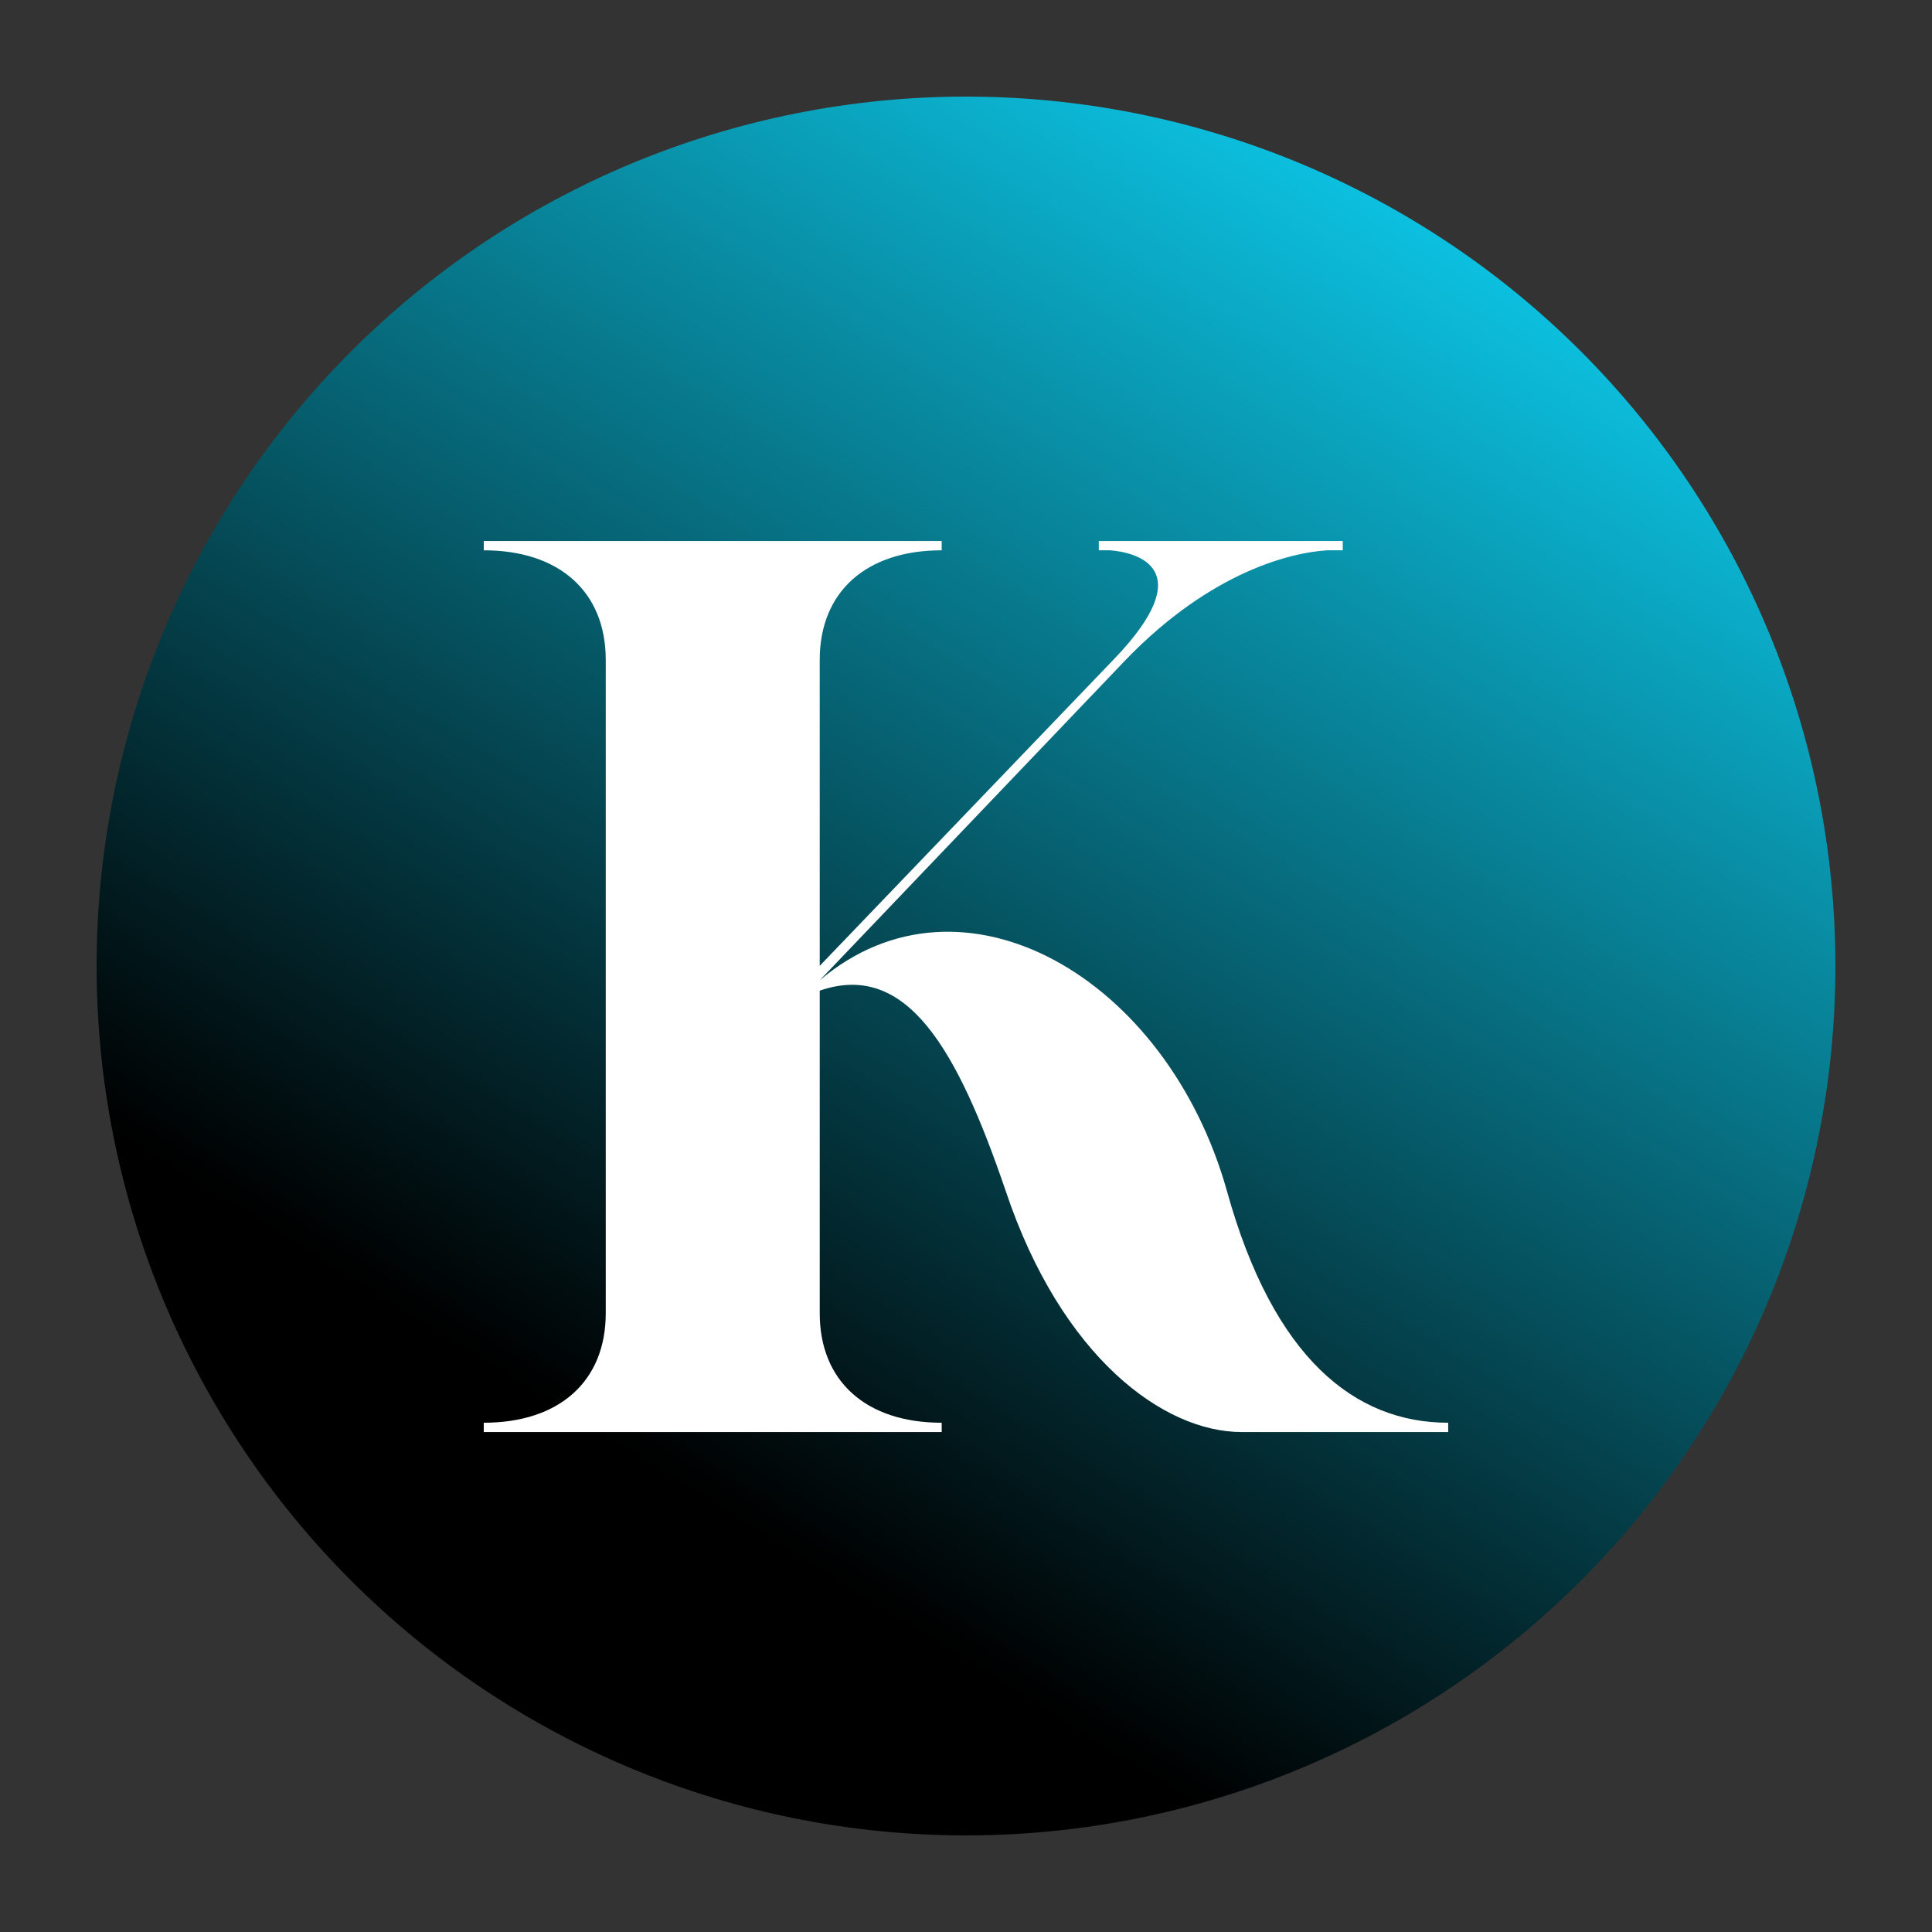
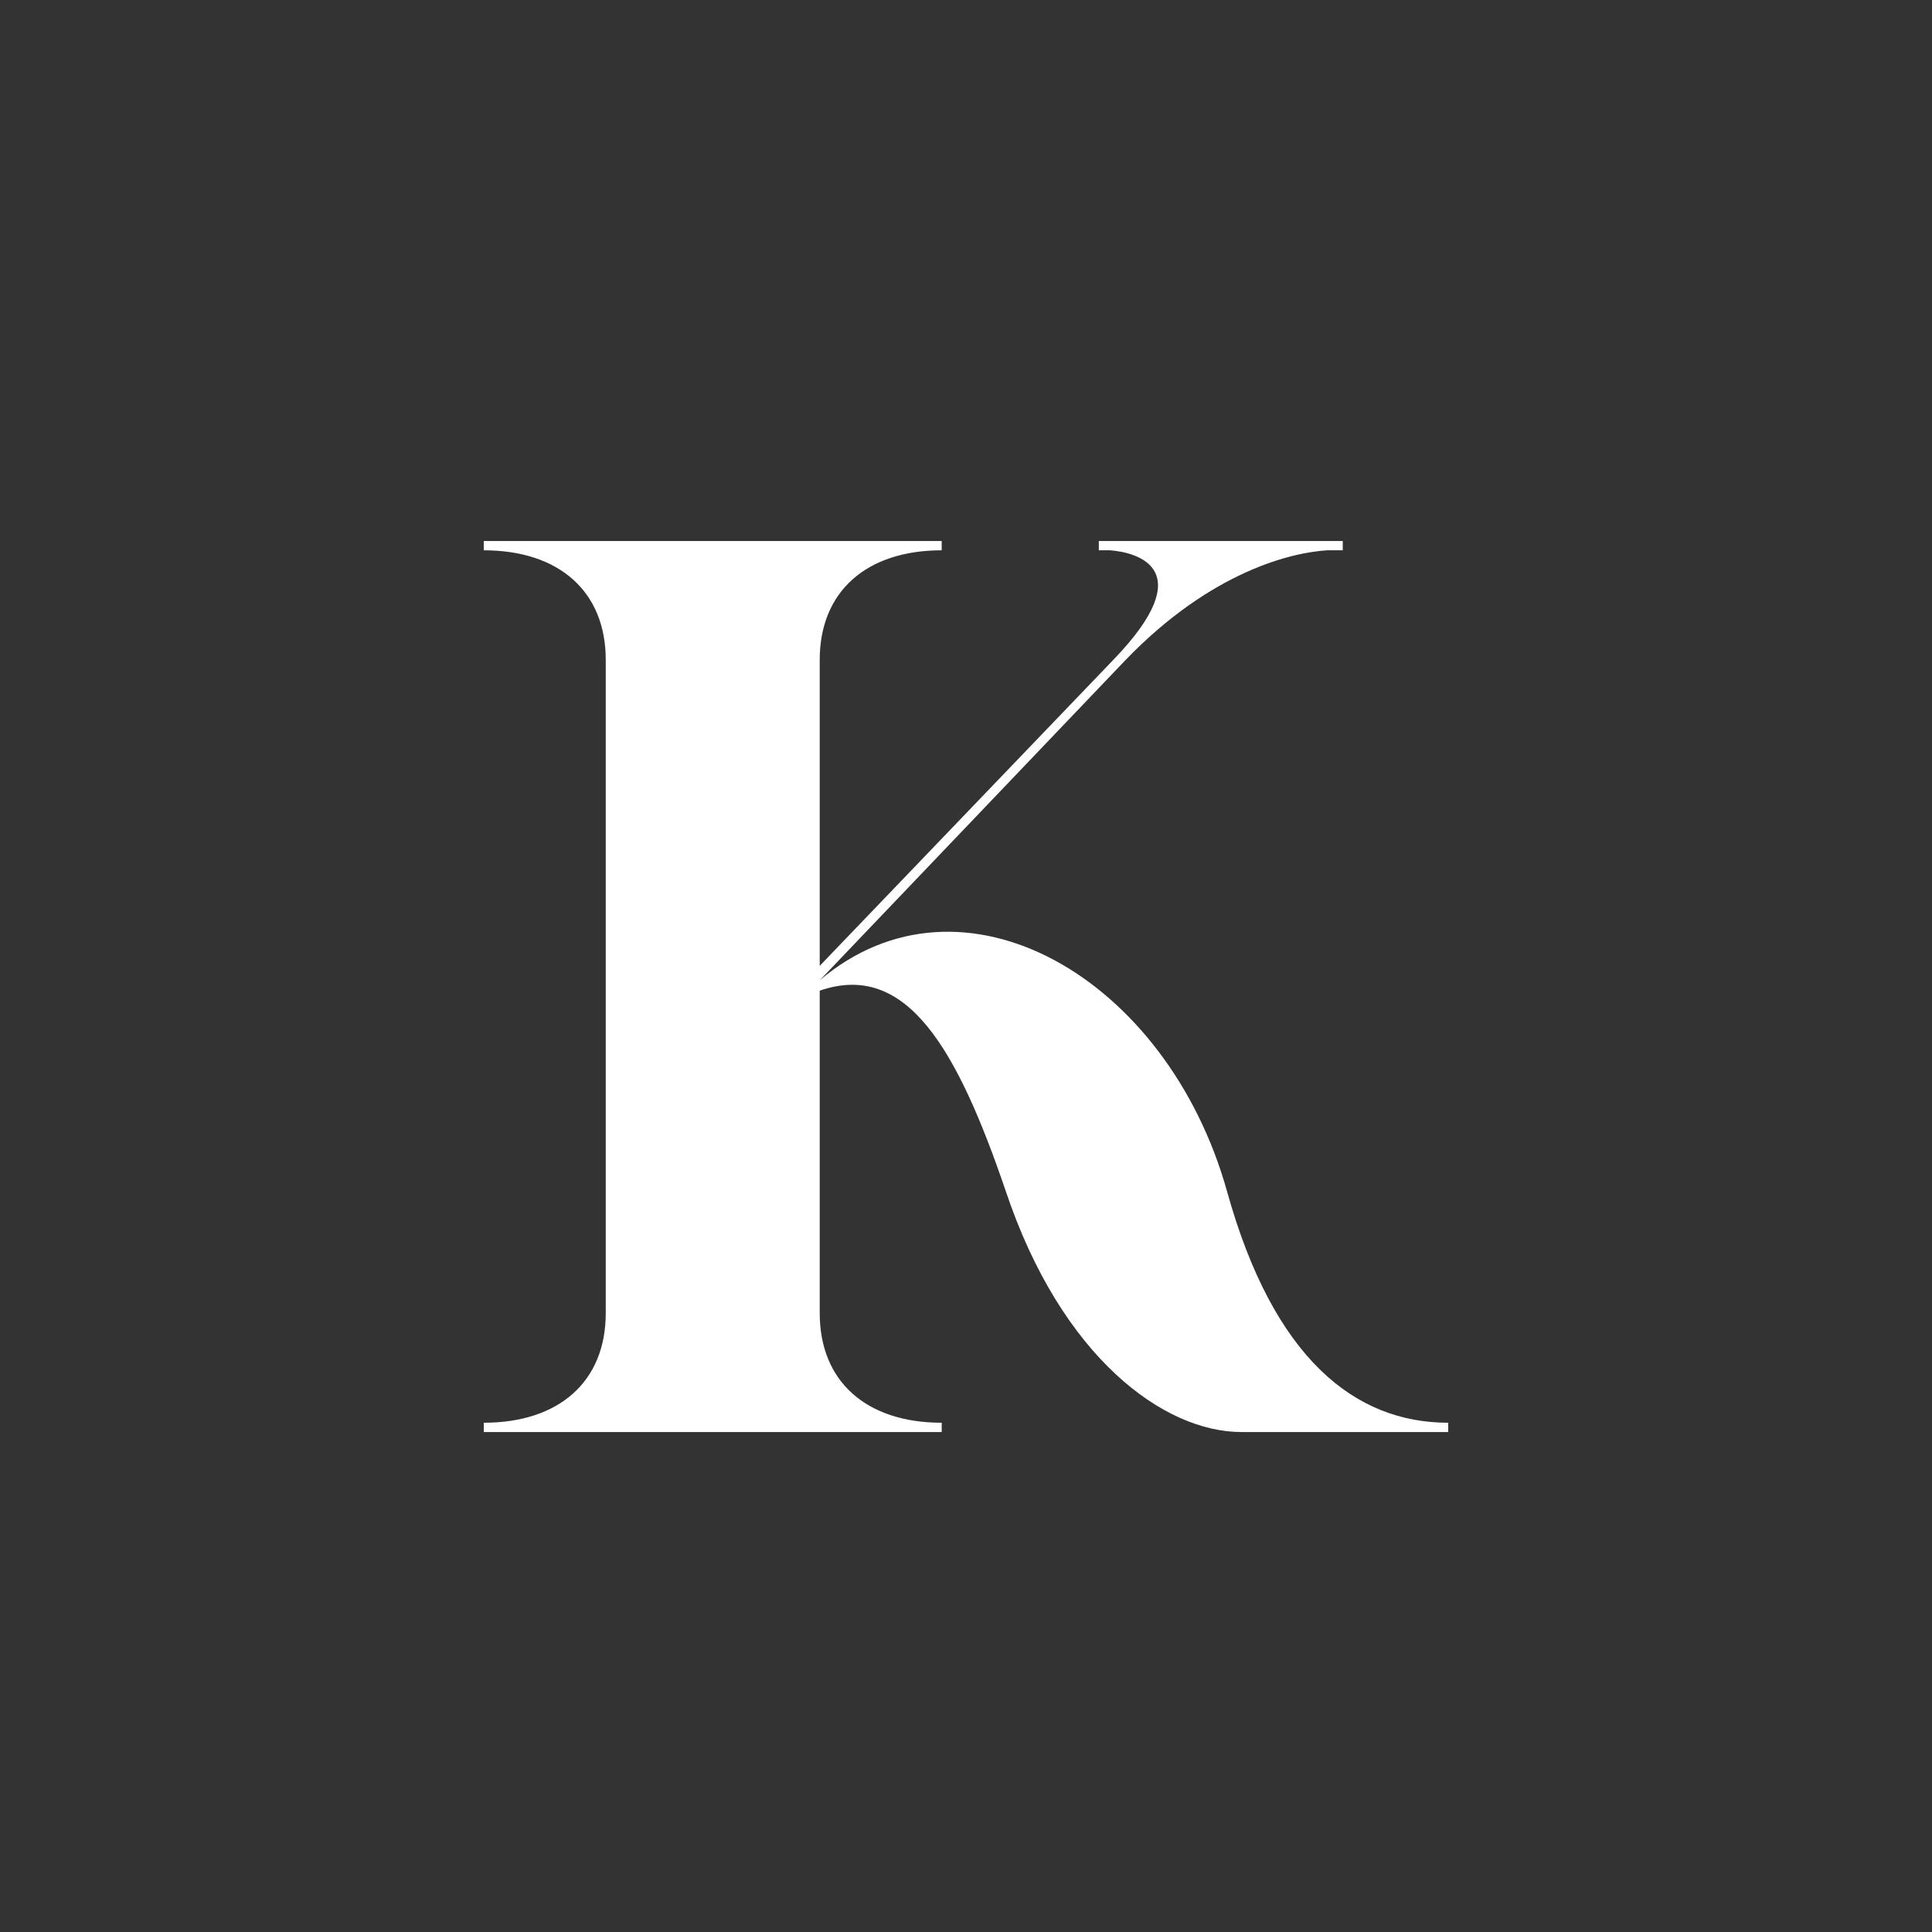
<svg xmlns="http://www.w3.org/2000/svg" width="1080" zoomAndPan="magnify" viewBox="0 0 810 810" height="1080" preserveAspectRatio="xMidYMid meet" version="1.0">
  <rect x="0" y="0" width="810" height="810" fill="#333333" stroke="none" />
  <defs>
    <g />
    <clipPath id="c34aa6d07e">
      <path d="M 40.5 40.5 L 769.5 40.5 L 769.5 769.5 L 40.5 769.5 Z M 40.5 40.5 " clip-rule="nonzero" />
    </clipPath>
    <clipPath id="8eba47c5bf">
-       <path d="M 769.5 405 C 769.5 410.965 769.355 416.926 769.062 422.887 C 768.77 428.844 768.328 434.789 767.746 440.727 C 767.16 446.664 766.43 452.582 765.555 458.484 C 764.68 464.383 763.66 470.258 762.496 476.109 C 761.332 481.961 760.027 487.781 758.578 493.566 C 757.125 499.352 755.535 505.102 753.805 510.809 C 752.074 516.516 750.203 522.18 748.191 527.797 C 746.184 533.414 744.035 538.977 741.754 544.488 C 739.473 550 737.055 555.449 734.504 560.844 C 731.953 566.234 729.273 571.562 726.461 576.824 C 723.648 582.086 720.707 587.273 717.641 592.391 C 714.574 597.508 711.383 602.547 708.07 607.504 C 704.758 612.465 701.324 617.34 697.77 622.133 C 694.215 626.922 690.547 631.625 686.762 636.234 C 682.977 640.848 679.082 645.363 675.078 649.781 C 671.07 654.203 666.957 658.523 662.742 662.742 C 658.523 666.957 654.203 671.07 649.781 675.078 C 645.363 679.082 640.848 682.977 636.234 686.762 C 631.625 690.547 626.922 694.215 622.133 697.77 C 617.34 701.324 612.465 704.758 607.504 708.07 C 602.547 711.383 597.508 714.574 592.391 717.641 C 587.273 720.707 582.086 723.648 576.824 726.461 C 571.562 729.273 566.234 731.953 560.844 734.504 C 555.449 737.055 550 739.473 544.488 741.754 C 538.977 744.035 533.414 746.184 527.797 748.191 C 522.18 750.203 516.516 752.074 510.809 753.805 C 505.102 755.535 499.352 757.125 493.566 758.578 C 487.781 760.027 481.961 761.332 476.109 762.496 C 470.258 763.66 464.383 764.68 458.484 765.555 C 452.582 766.43 446.664 767.16 440.727 767.746 C 434.789 768.328 428.844 768.77 422.887 769.062 C 416.926 769.355 410.965 769.5 405 769.5 C 399.035 769.5 393.074 769.355 387.113 769.062 C 381.156 768.77 375.211 768.328 369.273 767.746 C 363.336 767.16 357.418 766.43 351.516 765.555 C 345.617 764.68 339.738 763.66 333.891 762.496 C 328.039 761.332 322.219 760.027 316.434 758.578 C 310.648 757.125 304.898 755.535 299.191 753.805 C 293.484 752.074 287.82 750.203 282.203 748.191 C 276.586 746.184 271.023 744.035 265.512 741.754 C 260 739.473 254.547 737.055 249.156 734.504 C 243.762 731.953 238.438 729.273 233.176 726.461 C 227.914 723.648 222.727 720.707 217.609 717.641 C 212.492 714.574 207.453 711.383 202.496 708.07 C 197.535 704.758 192.66 701.324 187.867 697.77 C 183.078 694.215 178.375 690.547 173.762 686.762 C 169.152 682.977 164.637 679.082 160.215 675.078 C 155.797 671.07 151.477 666.957 147.258 662.742 C 143.043 658.523 138.93 654.203 134.922 649.781 C 130.918 645.363 127.023 640.848 123.238 636.234 C 119.453 631.625 115.785 626.922 112.23 622.133 C 108.676 617.34 105.242 612.465 101.93 607.504 C 98.613 602.547 95.426 597.508 92.359 592.391 C 89.293 587.273 86.352 582.086 83.539 576.824 C 80.727 571.562 78.047 566.234 75.496 560.844 C 72.945 555.449 70.527 550 68.246 544.488 C 65.965 538.977 63.816 533.414 61.809 527.797 C 59.797 522.18 57.926 516.516 56.195 510.809 C 54.465 505.102 52.875 499.352 51.422 493.566 C 49.973 487.781 48.668 481.961 47.504 476.109 C 46.34 470.258 45.32 464.383 44.445 458.484 C 43.57 452.582 42.84 446.664 42.254 440.727 C 41.672 434.789 41.23 428.844 40.938 422.887 C 40.645 416.926 40.5 410.965 40.5 405 C 40.5 399.035 40.645 393.074 40.938 387.113 C 41.23 381.156 41.672 375.211 42.254 369.273 C 42.84 363.336 43.57 357.418 44.445 351.516 C 45.32 345.617 46.34 339.738 47.504 333.891 C 48.668 328.039 49.973 322.219 51.422 316.434 C 52.875 310.648 54.465 304.898 56.195 299.191 C 57.926 293.484 59.797 287.82 61.809 282.203 C 63.816 276.586 65.965 271.023 68.246 265.512 C 70.527 260 72.945 254.547 75.496 249.156 C 78.047 243.762 80.727 238.438 83.539 233.176 C 86.352 227.914 89.293 222.727 92.359 217.609 C 95.426 212.492 98.613 207.453 101.93 202.496 C 105.242 197.535 108.676 192.66 112.23 187.867 C 115.785 183.078 119.453 178.375 123.238 173.762 C 127.023 169.152 130.918 164.637 134.922 160.215 C 138.93 155.797 143.043 151.477 147.258 147.258 C 151.477 143.043 155.797 138.93 160.215 134.922 C 164.637 130.918 169.152 127.023 173.762 123.238 C 178.375 119.453 183.078 115.785 187.867 112.23 C 192.66 108.676 197.535 105.242 202.496 101.93 C 207.453 98.613 212.492 95.426 217.609 92.359 C 222.727 89.293 227.914 86.352 233.176 83.539 C 238.438 80.727 243.762 78.047 249.156 75.496 C 254.547 72.945 260 70.527 265.512 68.246 C 271.023 65.965 276.586 63.816 282.203 61.809 C 287.82 59.797 293.484 57.926 299.191 56.195 C 304.898 54.465 310.648 52.875 316.434 51.422 C 322.219 49.973 328.039 48.668 333.891 47.504 C 339.742 46.34 345.617 45.32 351.516 44.445 C 357.418 43.57 363.336 42.84 369.273 42.254 C 375.211 41.672 381.156 41.23 387.113 40.938 C 393.074 40.645 399.035 40.5 405 40.5 C 410.965 40.5 416.926 40.645 422.887 40.938 C 428.844 41.23 434.789 41.672 440.727 42.254 C 446.664 42.84 452.582 43.57 458.484 44.445 C 464.383 45.32 470.258 46.34 476.109 47.504 C 481.961 48.668 487.781 49.973 493.566 51.422 C 499.352 52.875 505.102 54.465 510.809 56.195 C 516.516 57.926 522.18 59.797 527.797 61.809 C 533.414 63.816 538.977 65.965 544.488 68.246 C 550 70.527 555.449 72.945 560.844 75.496 C 566.234 78.047 571.562 80.727 576.824 83.539 C 582.086 86.352 587.273 89.293 592.391 92.359 C 597.508 95.426 602.547 98.613 607.504 101.93 C 612.465 105.242 617.34 108.676 622.133 112.23 C 626.922 115.785 631.625 119.453 636.234 123.238 C 640.848 127.023 645.363 130.918 649.781 134.922 C 654.203 138.93 658.523 143.043 662.742 147.258 C 666.957 151.477 671.07 155.797 675.078 160.215 C 679.082 164.637 682.977 169.152 686.762 173.762 C 690.547 178.375 694.215 183.078 697.77 187.867 C 701.324 192.66 704.758 197.535 708.07 202.496 C 711.383 207.453 714.574 212.492 717.641 217.609 C 720.707 222.727 723.648 227.914 726.461 233.176 C 729.273 238.438 731.953 243.762 734.504 249.156 C 737.055 254.547 739.473 260 741.754 265.512 C 744.035 271.023 746.184 276.586 748.191 282.203 C 750.203 287.82 752.074 293.484 753.805 299.191 C 755.535 304.898 757.125 310.648 758.578 316.434 C 760.027 322.219 761.332 328.039 762.496 333.891 C 763.66 339.742 764.68 345.617 765.555 351.516 C 766.43 357.418 767.16 363.336 767.746 369.273 C 768.328 375.211 768.77 381.156 769.062 387.113 C 769.355 393.074 769.5 399.035 769.5 405 Z M 769.5 405 " clip-rule="nonzero" />
-     </clipPath>
+       </clipPath>
    <linearGradient x1="245.382" gradientTransform="matrix(2.525, 1.458, 1.458, -2.525, -563.359, 684.844)" y1="425.285" x2="233.899" gradientUnits="userSpaceOnUse" y2="73.02" id="798388a49d">
      <stop stop-opacity="1" stop-color="rgb(4.7%, 75.299%, 87.5%)" offset="0" />
      <stop stop-opacity="1" stop-color="rgb(4.7%, 75.299%, 87.5%)" offset="0.032" />
      <stop stop-opacity="1" stop-color="rgb(4.7%, 75.299%, 87.5%)" offset="0.125" />
      <stop stop-opacity="1" stop-color="rgb(4.7%, 75.299%, 87.5%)" offset="0.141" />
      <stop stop-opacity="1" stop-color="rgb(4.688%, 75.104%, 87.273%)" offset="0.145" />
      <stop stop-opacity="1" stop-color="rgb(4.675%, 74.908%, 87.045%)" offset="0.148" />
      <stop stop-opacity="1" stop-color="rgb(4.643%, 74.413%, 86.469%)" offset="0.152" />
      <stop stop-opacity="1" stop-color="rgb(4.613%, 73.918%, 85.893%)" offset="0.156" />
      <stop stop-opacity="1" stop-color="rgb(4.582%, 73.422%, 85.318%)" offset="0.16" />
      <stop stop-opacity="1" stop-color="rgb(4.552%, 72.928%, 84.743%)" offset="0.164" />
      <stop stop-opacity="1" stop-color="rgb(4.52%, 72.432%, 84.167%)" offset="0.168" />
      <stop stop-opacity="1" stop-color="rgb(4.489%, 71.936%, 83.592%)" offset="0.172" />
      <stop stop-opacity="1" stop-color="rgb(4.459%, 71.44%, 83.015%)" offset="0.176" />
      <stop stop-opacity="1" stop-color="rgb(4.428%, 70.946%, 82.44%)" offset="0.18" />
      <stop stop-opacity="1" stop-color="rgb(4.396%, 70.45%, 81.865%)" offset="0.184" />
      <stop stop-opacity="1" stop-color="rgb(4.366%, 69.955%, 81.29%)" offset="0.188" />
      <stop stop-opacity="1" stop-color="rgb(4.335%, 69.46%, 80.713%)" offset="0.191" />
      <stop stop-opacity="1" stop-color="rgb(4.305%, 68.965%, 80.138%)" offset="0.195" />
      <stop stop-opacity="1" stop-color="rgb(4.272%, 68.469%, 79.562%)" offset="0.199" />
      <stop stop-opacity="1" stop-color="rgb(4.242%, 67.973%, 78.987%)" offset="0.203" />
      <stop stop-opacity="1" stop-color="rgb(4.211%, 67.477%, 78.412%)" offset="0.207" />
      <stop stop-opacity="1" stop-color="rgb(4.181%, 66.983%, 77.837%)" offset="0.211" />
      <stop stop-opacity="1" stop-color="rgb(4.149%, 66.487%, 77.26%)" offset="0.215" />
      <stop stop-opacity="1" stop-color="rgb(4.118%, 65.993%, 76.685%)" offset="0.219" />
      <stop stop-opacity="1" stop-color="rgb(4.086%, 65.497%, 76.109%)" offset="0.223" />
      <stop stop-opacity="1" stop-color="rgb(4.056%, 65.002%, 75.534%)" offset="0.227" />
      <stop stop-opacity="1" stop-color="rgb(4.025%, 64.507%, 74.957%)" offset="0.23" />
      <stop stop-opacity="1" stop-color="rgb(3.995%, 64.012%, 74.382%)" offset="0.234" />
      <stop stop-opacity="1" stop-color="rgb(3.963%, 63.516%, 73.807%)" offset="0.238" />
      <stop stop-opacity="1" stop-color="rgb(3.932%, 63.02%, 73.232%)" offset="0.242" />
      <stop stop-opacity="1" stop-color="rgb(3.902%, 62.524%, 72.656%)" offset="0.246" />
      <stop stop-opacity="1" stop-color="rgb(3.871%, 62.03%, 72.081%)" offset="0.25" />
      <stop stop-opacity="1" stop-color="rgb(3.839%, 61.534%, 71.504%)" offset="0.254" />
      <stop stop-opacity="1" stop-color="rgb(3.809%, 61.04%, 70.929%)" offset="0.258" />
      <stop stop-opacity="1" stop-color="rgb(3.778%, 60.544%, 70.354%)" offset="0.262" />
      <stop stop-opacity="1" stop-color="rgb(3.748%, 60.049%, 69.778%)" offset="0.266" />
      <stop stop-opacity="1" stop-color="rgb(3.716%, 59.554%, 69.202%)" offset="0.27" />
      <stop stop-opacity="1" stop-color="rgb(3.685%, 59.058%, 68.626%)" offset="0.273" />
      <stop stop-opacity="1" stop-color="rgb(3.654%, 58.562%, 68.051%)" offset="0.277" />
      <stop stop-opacity="1" stop-color="rgb(3.624%, 58.067%, 67.476%)" offset="0.281" />
      <stop stop-opacity="1" stop-color="rgb(3.592%, 57.571%, 66.899%)" offset="0.285" />
      <stop stop-opacity="1" stop-color="rgb(3.561%, 57.077%, 66.324%)" offset="0.289" />
      <stop stop-opacity="1" stop-color="rgb(3.531%, 56.581%, 65.749%)" offset="0.293" />
      <stop stop-opacity="1" stop-color="rgb(3.5%, 56.087%, 65.173%)" offset="0.297" />
      <stop stop-opacity="1" stop-color="rgb(3.468%, 55.591%, 64.598%)" offset="0.301" />
      <stop stop-opacity="1" stop-color="rgb(3.438%, 55.096%, 64.023%)" offset="0.305" />
      <stop stop-opacity="1" stop-color="rgb(3.407%, 54.601%, 63.446%)" offset="0.309" />
      <stop stop-opacity="1" stop-color="rgb(3.377%, 54.105%, 62.871%)" offset="0.312" />
      <stop stop-opacity="1" stop-color="rgb(3.345%, 53.609%, 62.296%)" offset="0.316" />
      <stop stop-opacity="1" stop-color="rgb(3.314%, 53.114%, 61.72%)" offset="0.32" />
      <stop stop-opacity="1" stop-color="rgb(3.284%, 52.618%, 61.143%)" offset="0.324" />
      <stop stop-opacity="1" stop-color="rgb(3.253%, 52.124%, 60.568%)" offset="0.328" />
      <stop stop-opacity="1" stop-color="rgb(3.221%, 51.628%, 59.993%)" offset="0.332" />
      <stop stop-opacity="1" stop-color="rgb(3.191%, 51.134%, 59.418%)" offset="0.336" />
      <stop stop-opacity="1" stop-color="rgb(3.16%, 50.638%, 58.842%)" offset="0.34" />
      <stop stop-opacity="1" stop-color="rgb(3.13%, 50.142%, 58.267%)" offset="0.344" />
      <stop stop-opacity="1" stop-color="rgb(3.098%, 49.646%, 57.69%)" offset="0.348" />
      <stop stop-opacity="1" stop-color="rgb(3.067%, 49.152%, 57.115%)" offset="0.352" />
      <stop stop-opacity="1" stop-color="rgb(3.036%, 48.656%, 56.54%)" offset="0.355" />
      <stop stop-opacity="1" stop-color="rgb(3.006%, 48.161%, 55.965%)" offset="0.359" />
      <stop stop-opacity="1" stop-color="rgb(2.974%, 47.665%, 55.388%)" offset="0.363" />
      <stop stop-opacity="1" stop-color="rgb(2.943%, 47.171%, 54.813%)" offset="0.367" />
      <stop stop-opacity="1" stop-color="rgb(2.913%, 46.675%, 54.237%)" offset="0.371" />
      <stop stop-opacity="1" stop-color="rgb(2.882%, 46.179%, 53.662%)" offset="0.375" />
      <stop stop-opacity="1" stop-color="rgb(2.85%, 45.683%, 53.087%)" offset="0.379" />
      <stop stop-opacity="1" stop-color="rgb(2.82%, 45.189%, 52.512%)" offset="0.383" />
      <stop stop-opacity="1" stop-color="rgb(2.789%, 44.693%, 51.935%)" offset="0.387" />
      <stop stop-opacity="1" stop-color="rgb(2.759%, 44.199%, 51.36%)" offset="0.391" />
      <stop stop-opacity="1" stop-color="rgb(2.727%, 43.703%, 50.784%)" offset="0.395" />
      <stop stop-opacity="1" stop-color="rgb(2.696%, 43.208%, 50.209%)" offset="0.398" />
      <stop stop-opacity="1" stop-color="rgb(2.664%, 42.712%, 49.632%)" offset="0.402" />
      <stop stop-opacity="1" stop-color="rgb(2.634%, 42.218%, 49.057%)" offset="0.406" />
      <stop stop-opacity="1" stop-color="rgb(2.603%, 41.722%, 48.482%)" offset="0.41" />
      <stop stop-opacity="1" stop-color="rgb(2.573%, 41.226%, 47.906%)" offset="0.414" />
      <stop stop-opacity="1" stop-color="rgb(2.541%, 40.73%, 47.331%)" offset="0.418" />
      <stop stop-opacity="1" stop-color="rgb(2.51%, 40.236%, 46.756%)" offset="0.422" />
      <stop stop-opacity="1" stop-color="rgb(2.48%, 39.74%, 46.179%)" offset="0.426" />
      <stop stop-opacity="1" stop-color="rgb(2.449%, 39.246%, 45.604%)" offset="0.43" />
      <stop stop-opacity="1" stop-color="rgb(2.417%, 38.75%, 45.029%)" offset="0.434" />
      <stop stop-opacity="1" stop-color="rgb(2.386%, 38.255%, 44.453%)" offset="0.438" />
      <stop stop-opacity="1" stop-color="rgb(2.356%, 37.759%, 43.877%)" offset="0.441" />
      <stop stop-opacity="1" stop-color="rgb(2.325%, 37.263%, 43.301%)" offset="0.445" />
      <stop stop-opacity="1" stop-color="rgb(2.293%, 36.768%, 42.726%)" offset="0.449" />
      <stop stop-opacity="1" stop-color="rgb(2.263%, 36.273%, 42.151%)" offset="0.453" />
      <stop stop-opacity="1" stop-color="rgb(2.232%, 35.777%, 41.574%)" offset="0.457" />
      <stop stop-opacity="1" stop-color="rgb(2.202%, 35.283%, 40.999%)" offset="0.461" />
      <stop stop-opacity="1" stop-color="rgb(2.17%, 34.787%, 40.424%)" offset="0.465" />
      <stop stop-opacity="1" stop-color="rgb(2.139%, 34.293%, 39.848%)" offset="0.469" />
      <stop stop-opacity="1" stop-color="rgb(2.109%, 33.797%, 39.273%)" offset="0.473" />
      <stop stop-opacity="1" stop-color="rgb(2.078%, 33.302%, 38.698%)" offset="0.477" />
      <stop stop-opacity="1" stop-color="rgb(2.046%, 32.806%, 38.121%)" offset="0.48" />
      <stop stop-opacity="1" stop-color="rgb(2.016%, 32.31%, 37.546%)" offset="0.484" />
      <stop stop-opacity="1" stop-color="rgb(1.985%, 31.815%, 36.971%)" offset="0.488" />
      <stop stop-opacity="1" stop-color="rgb(1.955%, 31.32%, 36.395%)" offset="0.492" />
      <stop stop-opacity="1" stop-color="rgb(1.923%, 30.824%, 35.818%)" offset="0.496" />
      <stop stop-opacity="1" stop-color="rgb(1.892%, 30.33%, 35.243%)" offset="0.5" />
      <stop stop-opacity="1" stop-color="rgb(1.862%, 29.834%, 34.668%)" offset="0.504" />
      <stop stop-opacity="1" stop-color="rgb(1.831%, 29.34%, 34.093%)" offset="0.508" />
      <stop stop-opacity="1" stop-color="rgb(1.799%, 28.844%, 33.517%)" offset="0.512" />
      <stop stop-opacity="1" stop-color="rgb(1.768%, 28.348%, 32.942%)" offset="0.516" />
      <stop stop-opacity="1" stop-color="rgb(1.738%, 27.852%, 32.365%)" offset="0.52" />
      <stop stop-opacity="1" stop-color="rgb(1.707%, 27.357%, 31.79%)" offset="0.523" />
      <stop stop-opacity="1" stop-color="rgb(1.675%, 26.862%, 31.215%)" offset="0.527" />
      <stop stop-opacity="1" stop-color="rgb(1.645%, 26.367%, 30.64%)" offset="0.531" />
      <stop stop-opacity="1" stop-color="rgb(1.614%, 25.871%, 30.063%)" offset="0.535" />
      <stop stop-opacity="1" stop-color="rgb(1.584%, 25.377%, 29.488%)" offset="0.539" />
      <stop stop-opacity="1" stop-color="rgb(1.552%, 24.881%, 28.912%)" offset="0.543" />
      <stop stop-opacity="1" stop-color="rgb(1.521%, 24.387%, 28.337%)" offset="0.547" />
      <stop stop-opacity="1" stop-color="rgb(1.491%, 23.891%, 27.762%)" offset="0.551" />
      <stop stop-opacity="1" stop-color="rgb(1.46%, 23.395%, 27.187%)" offset="0.555" />
      <stop stop-opacity="1" stop-color="rgb(1.428%, 22.899%, 26.61%)" offset="0.559" />
      <stop stop-opacity="1" stop-color="rgb(1.398%, 22.404%, 26.035%)" offset="0.562" />
      <stop stop-opacity="1" stop-color="rgb(1.366%, 21.909%, 25.459%)" offset="0.566" />
      <stop stop-opacity="1" stop-color="rgb(1.335%, 21.414%, 24.884%)" offset="0.57" />
      <stop stop-opacity="1" stop-color="rgb(1.305%, 20.918%, 24.307%)" offset="0.574" />
      <stop stop-opacity="1" stop-color="rgb(1.274%, 20.424%, 23.732%)" offset="0.578" />
      <stop stop-opacity="1" stop-color="rgb(1.242%, 19.928%, 23.157%)" offset="0.582" />
      <stop stop-opacity="1" stop-color="rgb(1.212%, 19.432%, 22.581%)" offset="0.586" />
      <stop stop-opacity="1" stop-color="rgb(1.181%, 18.936%, 22.005%)" offset="0.59" />
      <stop stop-opacity="1" stop-color="rgb(1.151%, 18.442%, 21.429%)" offset="0.594" />
      <stop stop-opacity="1" stop-color="rgb(1.118%, 17.946%, 20.854%)" offset="0.598" />
      <stop stop-opacity="1" stop-color="rgb(1.088%, 17.451%, 20.279%)" offset="0.602" />
      <stop stop-opacity="1" stop-color="rgb(1.057%, 16.956%, 19.704%)" offset="0.605" />
      <stop stop-opacity="1" stop-color="rgb(1.027%, 16.461%, 19.128%)" offset="0.609" />
      <stop stop-opacity="1" stop-color="rgb(0.995%, 15.965%, 18.552%)" offset="0.613" />
      <stop stop-opacity="1" stop-color="rgb(0.964%, 15.471%, 17.976%)" offset="0.617" />
      <stop stop-opacity="1" stop-color="rgb(0.934%, 14.975%, 17.401%)" offset="0.621" />
      <stop stop-opacity="1" stop-color="rgb(0.903%, 14.479%, 16.826%)" offset="0.625" />
      <stop stop-opacity="1" stop-color="rgb(0.871%, 13.983%, 16.249%)" offset="0.629" />
      <stop stop-opacity="1" stop-color="rgb(0.841%, 13.489%, 15.674%)" offset="0.633" />
      <stop stop-opacity="1" stop-color="rgb(0.81%, 12.993%, 15.099%)" offset="0.637" />
      <stop stop-opacity="1" stop-color="rgb(0.78%, 12.498%, 14.523%)" offset="0.641" />
      <stop stop-opacity="1" stop-color="rgb(0.748%, 12.003%, 13.948%)" offset="0.645" />
      <stop stop-opacity="1" stop-color="rgb(0.717%, 11.508%, 13.373%)" offset="0.648" />
      <stop stop-opacity="1" stop-color="rgb(0.687%, 11.012%, 12.796%)" offset="0.652" />
      <stop stop-opacity="1" stop-color="rgb(0.656%, 10.516%, 12.221%)" offset="0.656" />
      <stop stop-opacity="1" stop-color="rgb(0.624%, 10.02%, 11.646%)" offset="0.66" />
      <stop stop-opacity="1" stop-color="rgb(0.594%, 9.526%, 11.07%)" offset="0.664" />
      <stop stop-opacity="1" stop-color="rgb(0.563%, 9.03%, 10.493%)" offset="0.668" />
      <stop stop-opacity="1" stop-color="rgb(0.533%, 8.536%, 9.918%)" offset="0.672" />
      <stop stop-opacity="1" stop-color="rgb(0.5%, 8.04%, 9.343%)" offset="0.676" />
      <stop stop-opacity="1" stop-color="rgb(0.47%, 7.545%, 8.768%)" offset="0.68" />
      <stop stop-opacity="1" stop-color="rgb(0.439%, 7.05%, 8.192%)" offset="0.684" />
      <stop stop-opacity="1" stop-color="rgb(0.409%, 6.555%, 7.617%)" offset="0.688" />
      <stop stop-opacity="1" stop-color="rgb(0.377%, 6.059%, 7.04%)" offset="0.691" />
      <stop stop-opacity="1" stop-color="rgb(0.346%, 5.563%, 6.465%)" offset="0.695" />
      <stop stop-opacity="1" stop-color="rgb(0.316%, 5.067%, 5.89%)" offset="0.699" />
      <stop stop-opacity="1" stop-color="rgb(0.285%, 4.573%, 5.315%)" offset="0.703" />
      <stop stop-opacity="1" stop-color="rgb(0.253%, 4.077%, 4.738%)" offset="0.707" />
      <stop stop-opacity="1" stop-color="rgb(0.223%, 3.583%, 4.163%)" offset="0.711" />
      <stop stop-opacity="1" stop-color="rgb(0.192%, 3.087%, 3.587%)" offset="0.715" />
      <stop stop-opacity="1" stop-color="rgb(0.162%, 2.592%, 3.012%)" offset="0.719" />
      <stop stop-opacity="1" stop-color="rgb(0.13%, 2.097%, 2.437%)" offset="0.723" />
      <stop stop-opacity="1" stop-color="rgb(0.099%, 1.601%, 1.862%)" offset="0.727" />
      <stop stop-opacity="1" stop-color="rgb(0.069%, 1.105%, 1.285%)" offset="0.73" />
      <stop stop-opacity="1" stop-color="rgb(0.038%, 0.61%, 0.71%)" offset="0.734" />
      <stop stop-opacity="1" stop-color="rgb(0.018%, 0.305%, 0.354%)" offset="0.738" />
      <stop stop-opacity="1" stop-color="rgb(0%, 0%, 0%)" offset="0.742" />
      <stop stop-opacity="1" stop-color="rgb(0%, 0%, 0%)" offset="0.75" />
      <stop stop-opacity="1" stop-color="rgb(0%, 0%, 0%)" offset="0.968" />
      <stop stop-opacity="1" stop-color="rgb(0%, 0%, 0%)" offset="1" />
    </linearGradient>
  </defs>
  <g clip-path="url(#c34aa6d07e)">
    <g clip-path="url(#8eba47c5bf)">
-       <path fill="url(#798388a49d)" d="M -275.168 587.25 L 222.75 -275.168 L 1085.168 222.75 L 587.25 1085.168 Z M -275.168 587.25 " fill-rule="nonzero" />
-     </g>
+       </g>
  </g>
  <g fill="#ffffff" fill-opacity="1">
    <g transform="translate(181.157, 600.387)">
      <g>
        <path d="M 333.262 -100.977 C 308.129 -190.684 222.32 -240.09 162.516 -189.383 L 290.793 -323.73 C 326.762 -361 360.566 -368.801 375.301 -369.668 L 381.801 -369.668 L 381.801 -373.566 L 279.523 -373.566 L 279.523 -369.668 L 284.293 -369.668 C 295.559 -368.801 322.43 -361.867 285.594 -323.73 L 162.516 -195.449 L 162.516 -323.73 C 162.516 -352.332 182.016 -369.668 213.652 -369.668 L 213.652 -373.566 L 21.668 -373.566 L 21.668 -369.668 C 53.305 -369.668 72.805 -352.332 72.805 -323.73 L 72.805 -49.836 C 72.805 -21.234 53.305 -3.898 21.668 -3.898 L 21.668 0 L 213.652 0 L 213.652 -3.898 C 182.016 -3.898 162.516 -21.234 162.516 -49.836 L 162.516 -185.051 C 198.918 -197.617 220.152 -160.781 240.523 -100.977 C 263.926 -31.203 306.828 0 339.332 0 L 426.004 0 L 426.004 -3.898 C 387 -3.898 352.766 -30.77 333.262 -100.977 Z M 333.262 -100.977 " />
      </g>
    </g>
  </g>
</svg>